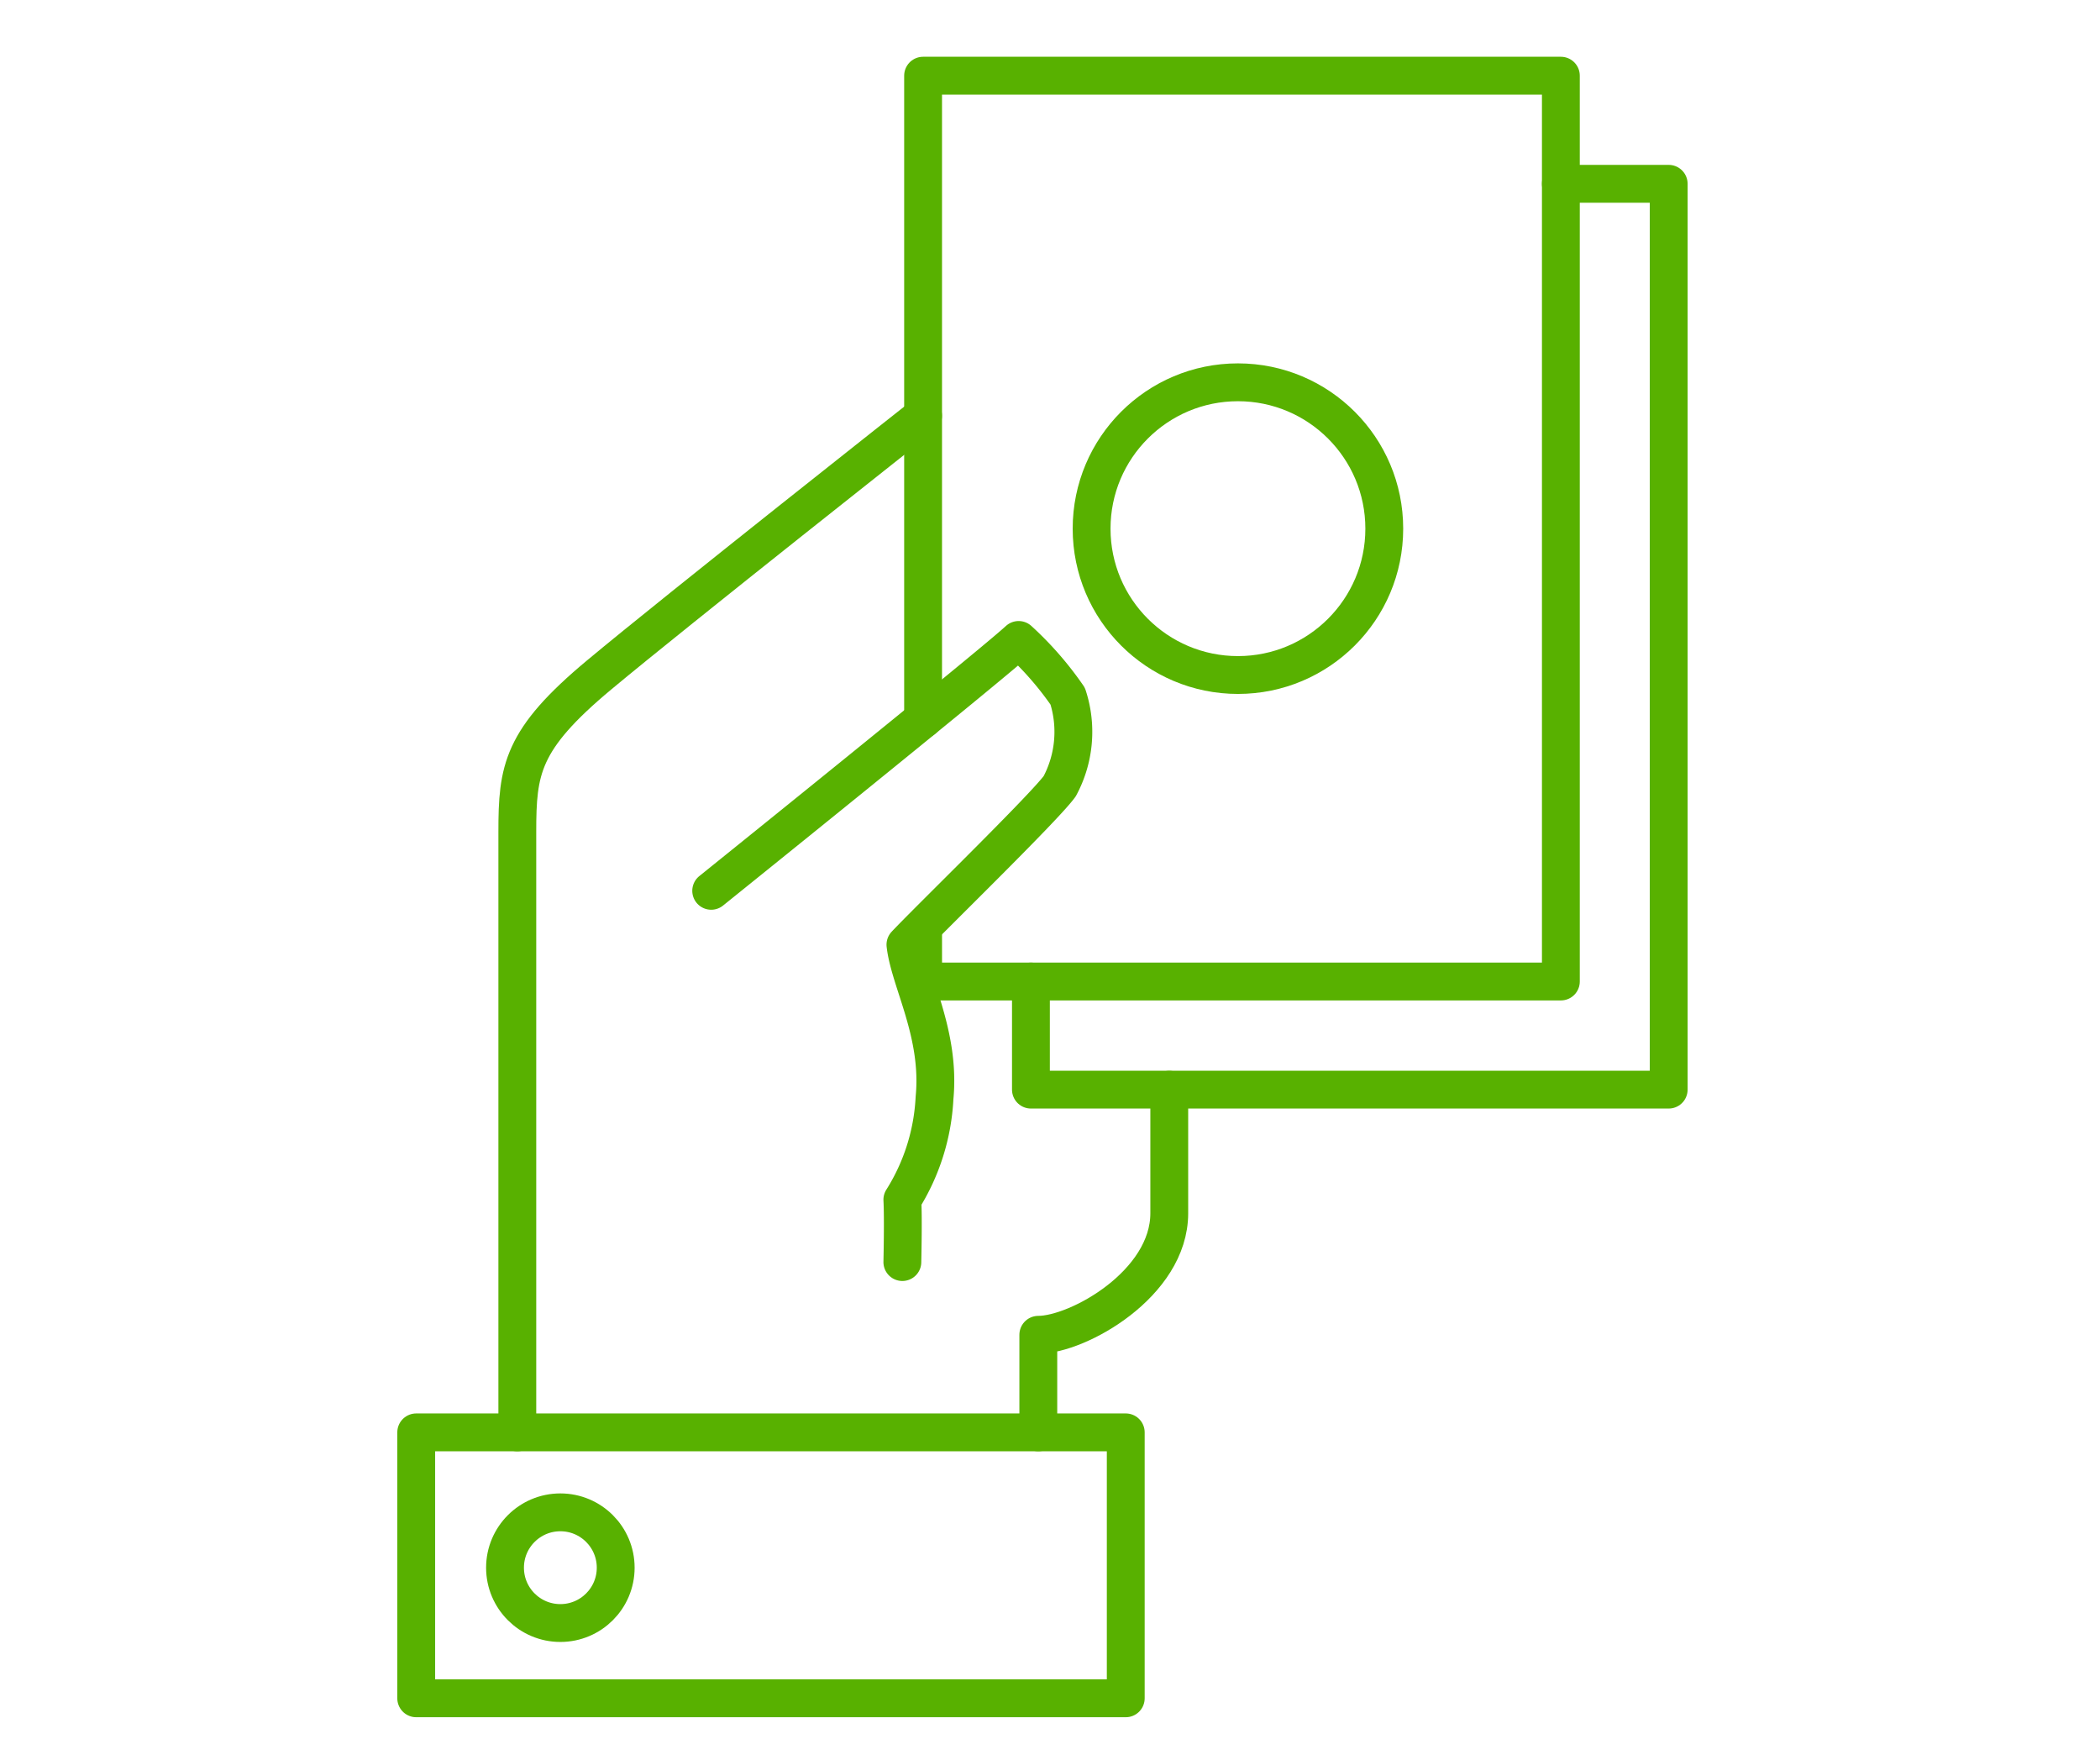
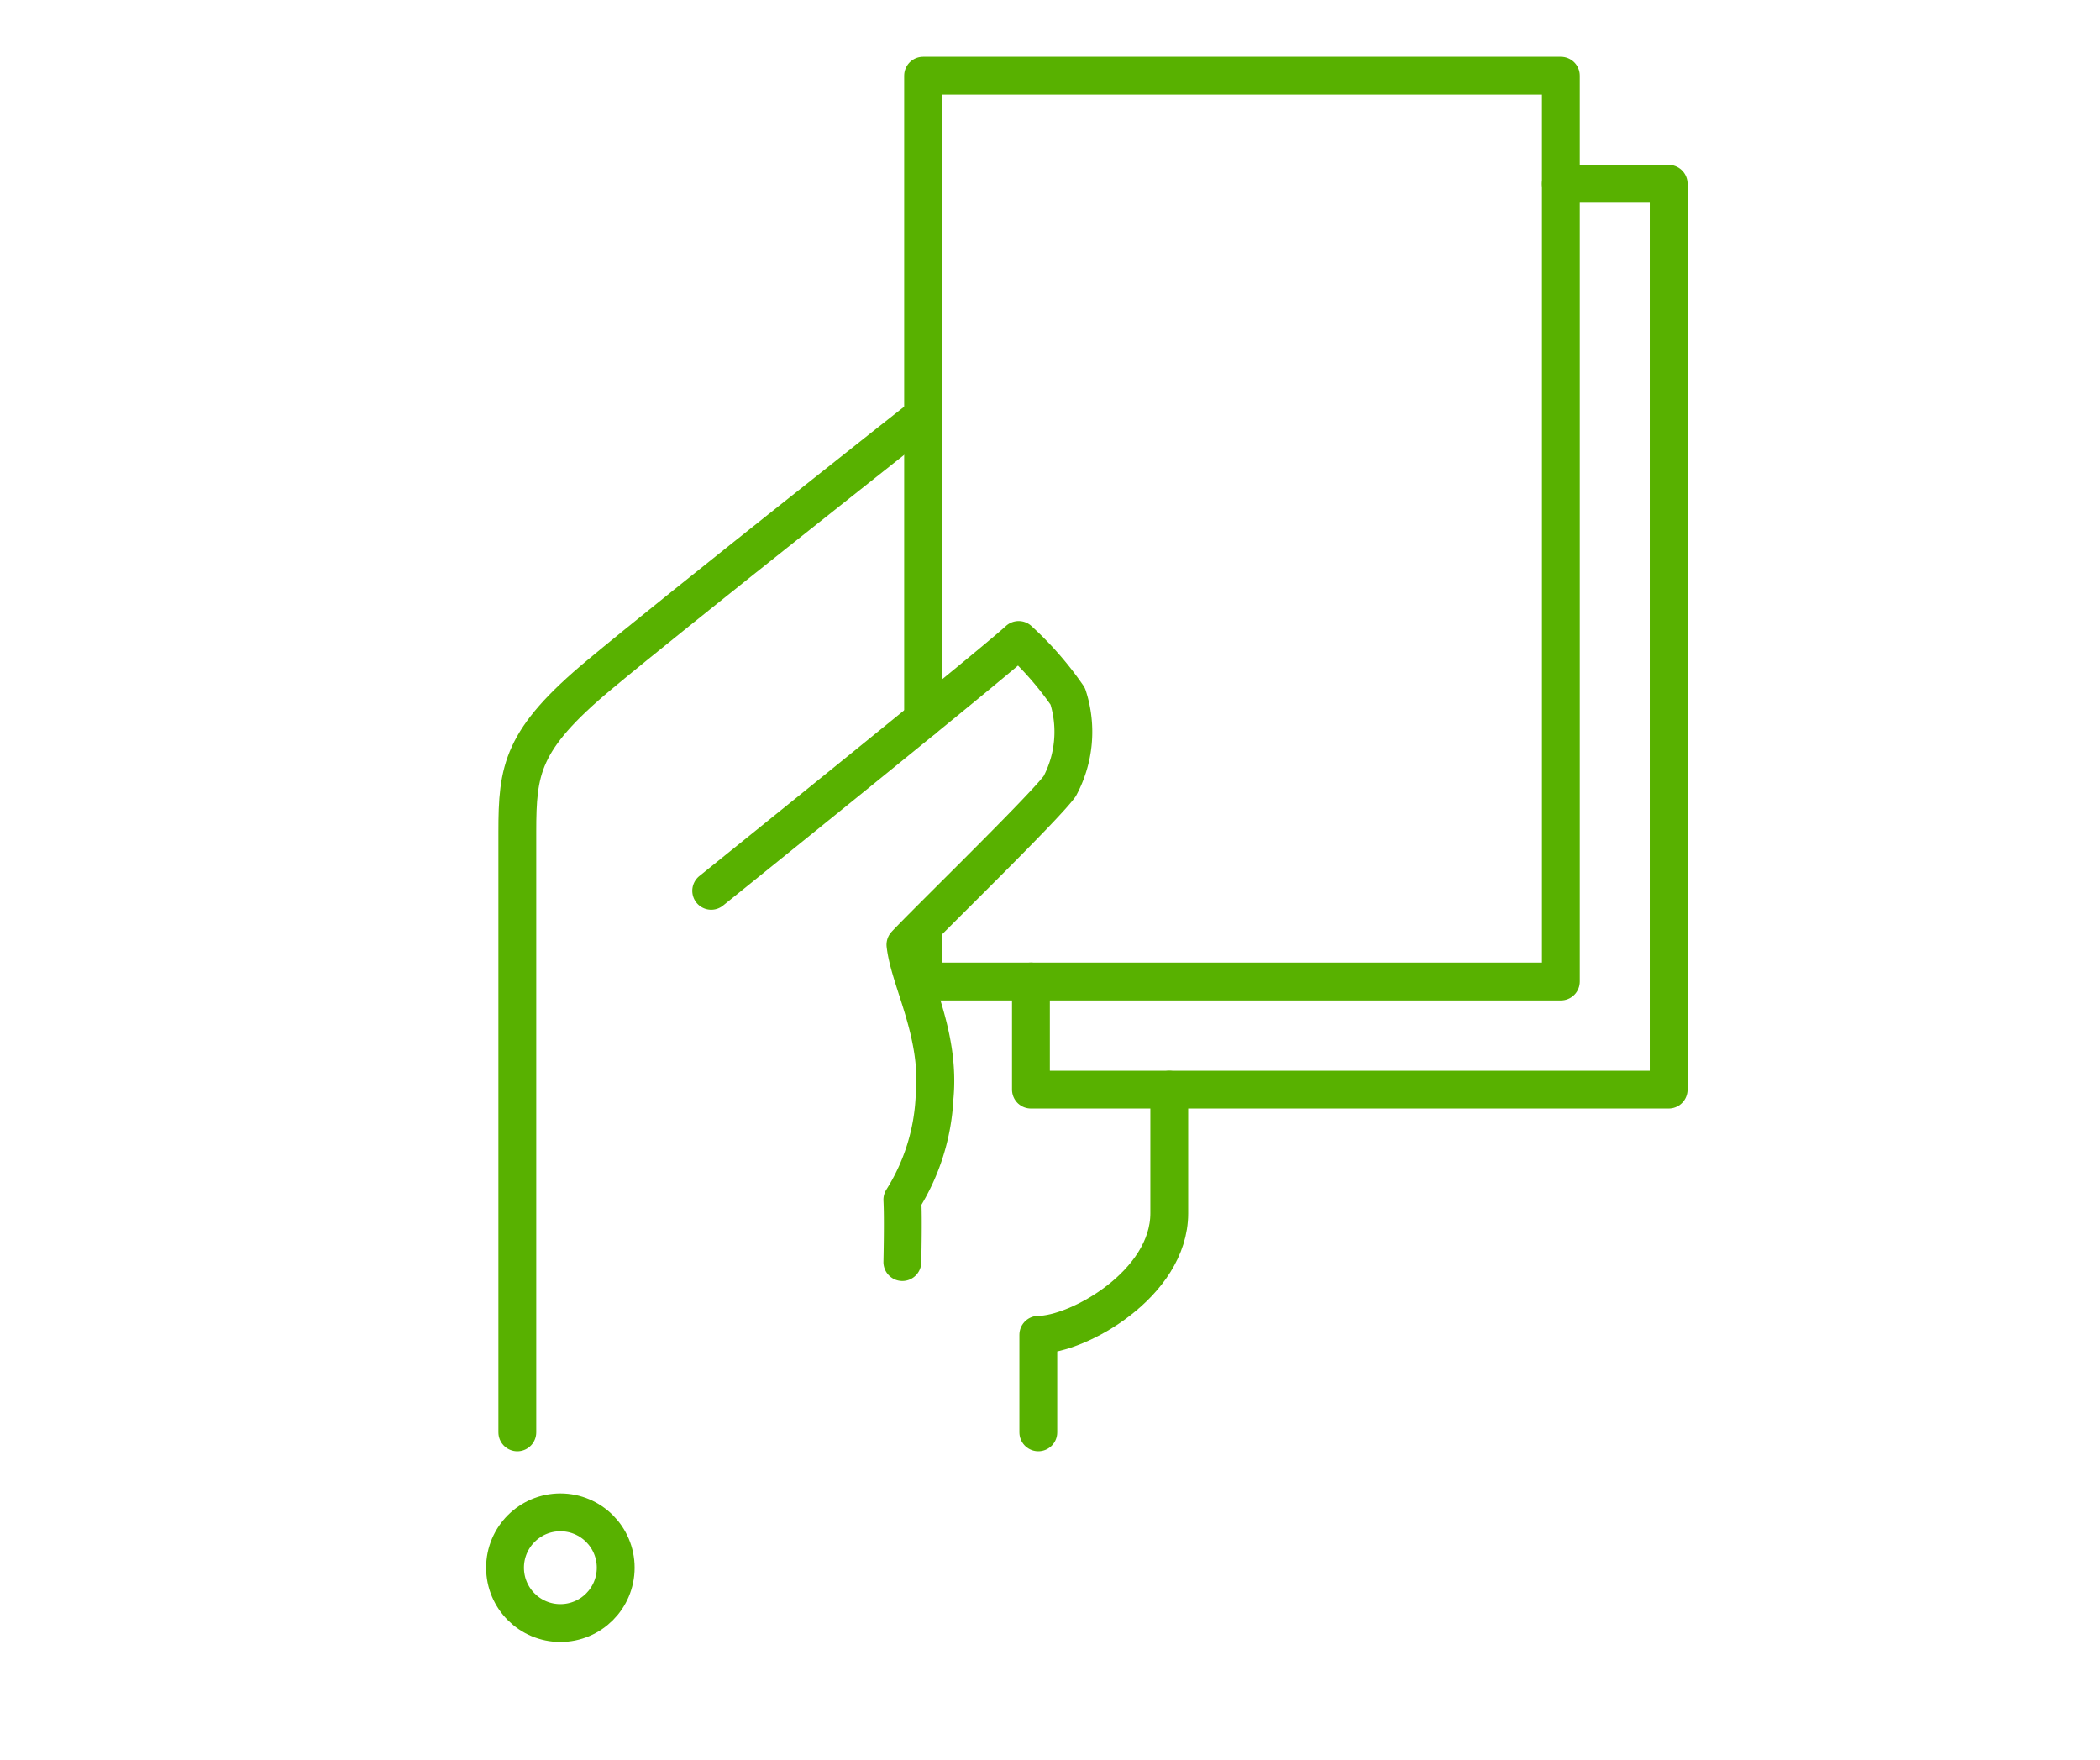
<svg xmlns="http://www.w3.org/2000/svg" width="111" height="93" viewBox="0 0 111 93">
  <defs>
    <clipPath id="clip-flow_4">
      <rect width="111" height="93" />
    </clipPath>
  </defs>
  <g id="flow_4" clip-path="url(#clip-flow_4)">
    <g id="グループ_1758" data-name="グループ 1758" transform="translate(22 4)">
-       <rect id="長方形_2081" data-name="長方形 2081" width="37.504" height="14.055" transform="translate(0 71.702)" fill="none" stroke="#58b100" stroke-linecap="round" stroke-linejoin="round" stroke-width="2" />
      <ellipse id="楕円形_5" data-name="楕円形 5" cx="2.925" cy="2.925" rx="2.925" ry="2.925" transform="translate(4.694 75.929)" fill="none" stroke="#58b100" stroke-linecap="round" stroke-linejoin="round" stroke-width="2" />
-       <ellipse id="楕円形_6" data-name="楕円形 6" cx="7.735" cy="7.735" rx="7.735" ry="7.735" transform="translate(35.699 16.205)" fill="none" stroke="#58b100" stroke-linecap="round" stroke-linejoin="round" stroke-width="2" />
      <path id="パス_5817" data-name="パス 5817" d="M129.789,370.78V336.765H163.5v47.874h-33.71v-2.745" transform="translate(-102.997 -336.765)" fill="none" stroke="#58b100" stroke-linecap="round" stroke-linejoin="round" stroke-width="2" />
      <path id="パス_5818" data-name="パス 5818" d="M173.991,352.99h5.7v47.874h-33.71v-5.714" transform="translate(-113.489 -347.276)" fill="none" stroke="#58b100" stroke-linecap="round" stroke-linejoin="round" stroke-width="2" />
      <path id="パス_5819" data-name="パス 5819" d="M68.881,441.54V409.807c0-3.294.22-4.875,4.319-8.293s17.129-13.7,17.129-13.7" transform="translate(-63.537 -369.838)" fill="none" stroke="#58b100" stroke-linecap="round" stroke-linejoin="round" stroke-width="2" />
      <path id="パス_5820" data-name="パス 5820" d="M97.984,434.711s14.672-11.806,16.251-13.257a17.3,17.3,0,0,1,2.593,2.972,6.083,6.083,0,0,1-.423,4.758c-.852,1.171-7,7.139-8.154,8.374.22,1.948,1.867,4.693,1.537,8.1a11.108,11.108,0,0,1-1.7,5.38c.055.988,0,3.294,0,3.294" transform="translate(-82.392 -391.631)" fill="none" stroke="#58b100" stroke-linecap="round" stroke-linejoin="round" stroke-width="2" />
      <path id="パス_5821" data-name="パス 5821" d="M147.083,507.056V501.9c2.091,0,6.922-2.69,6.922-6.423v-6.529" transform="translate(-114.201 -435.355)" fill="none" stroke="#58b100" stroke-linecap="round" stroke-linejoin="round" stroke-width="2" />
    </g>
  </g>
</svg>